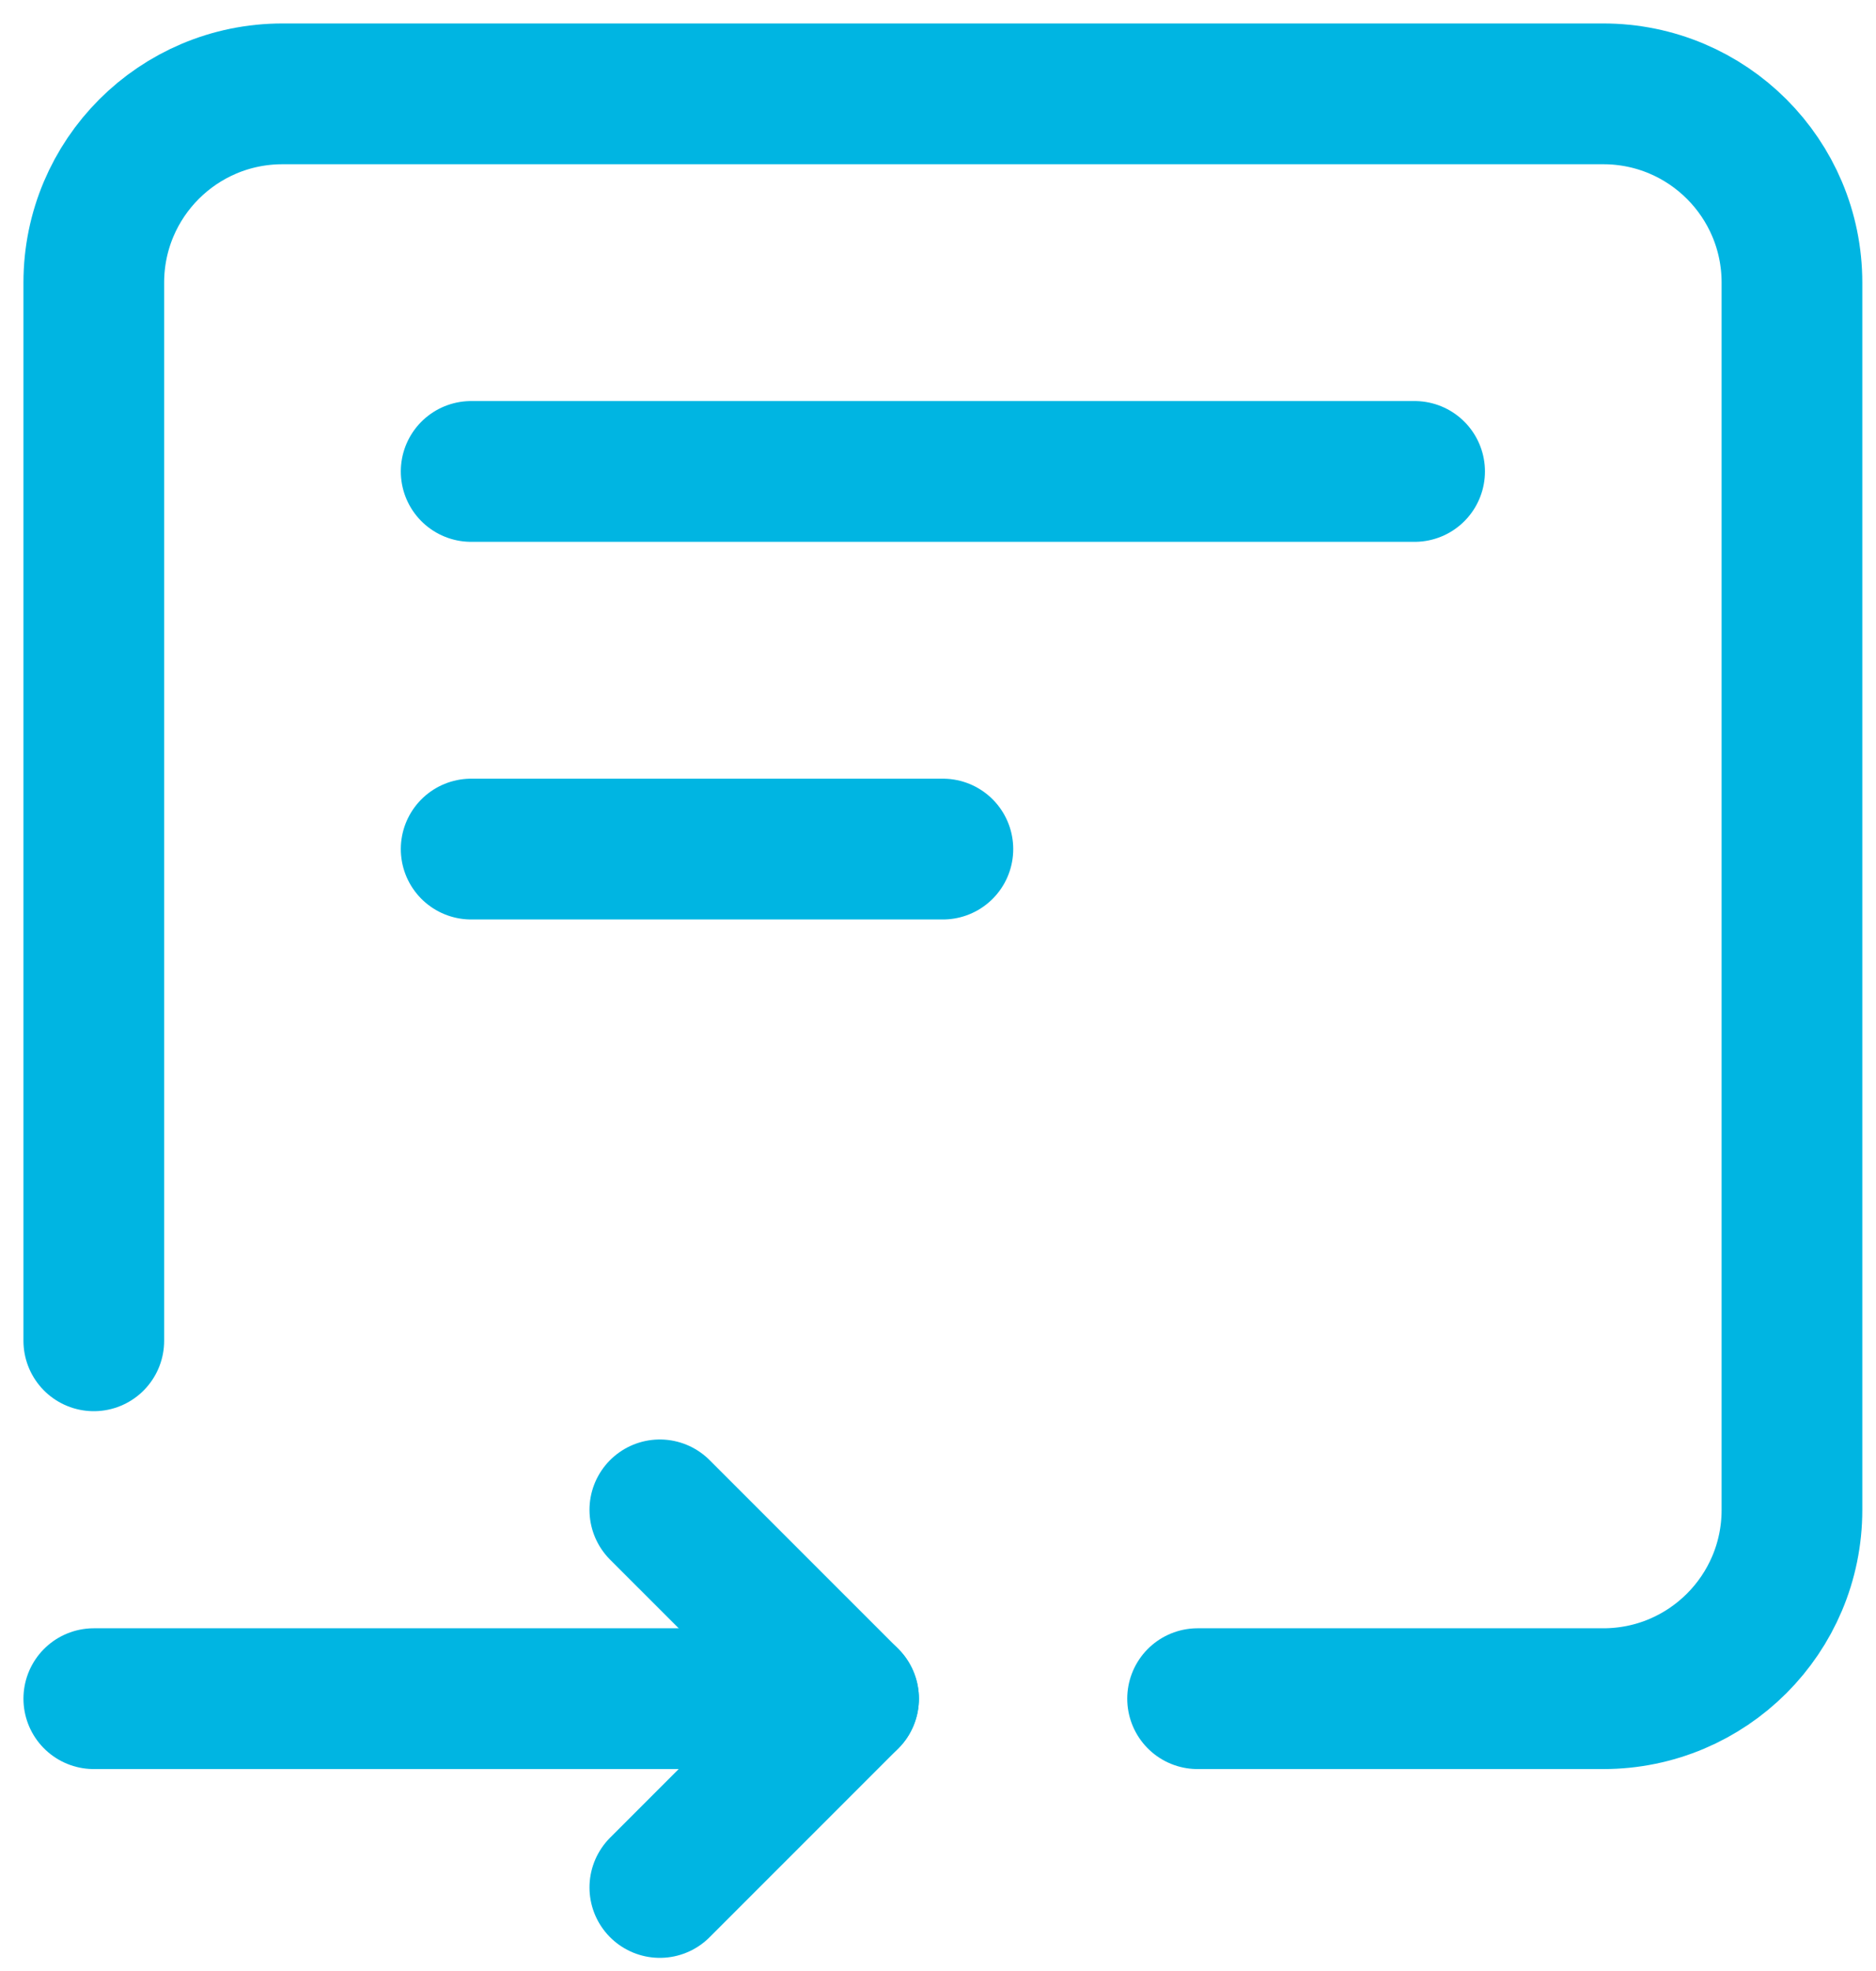
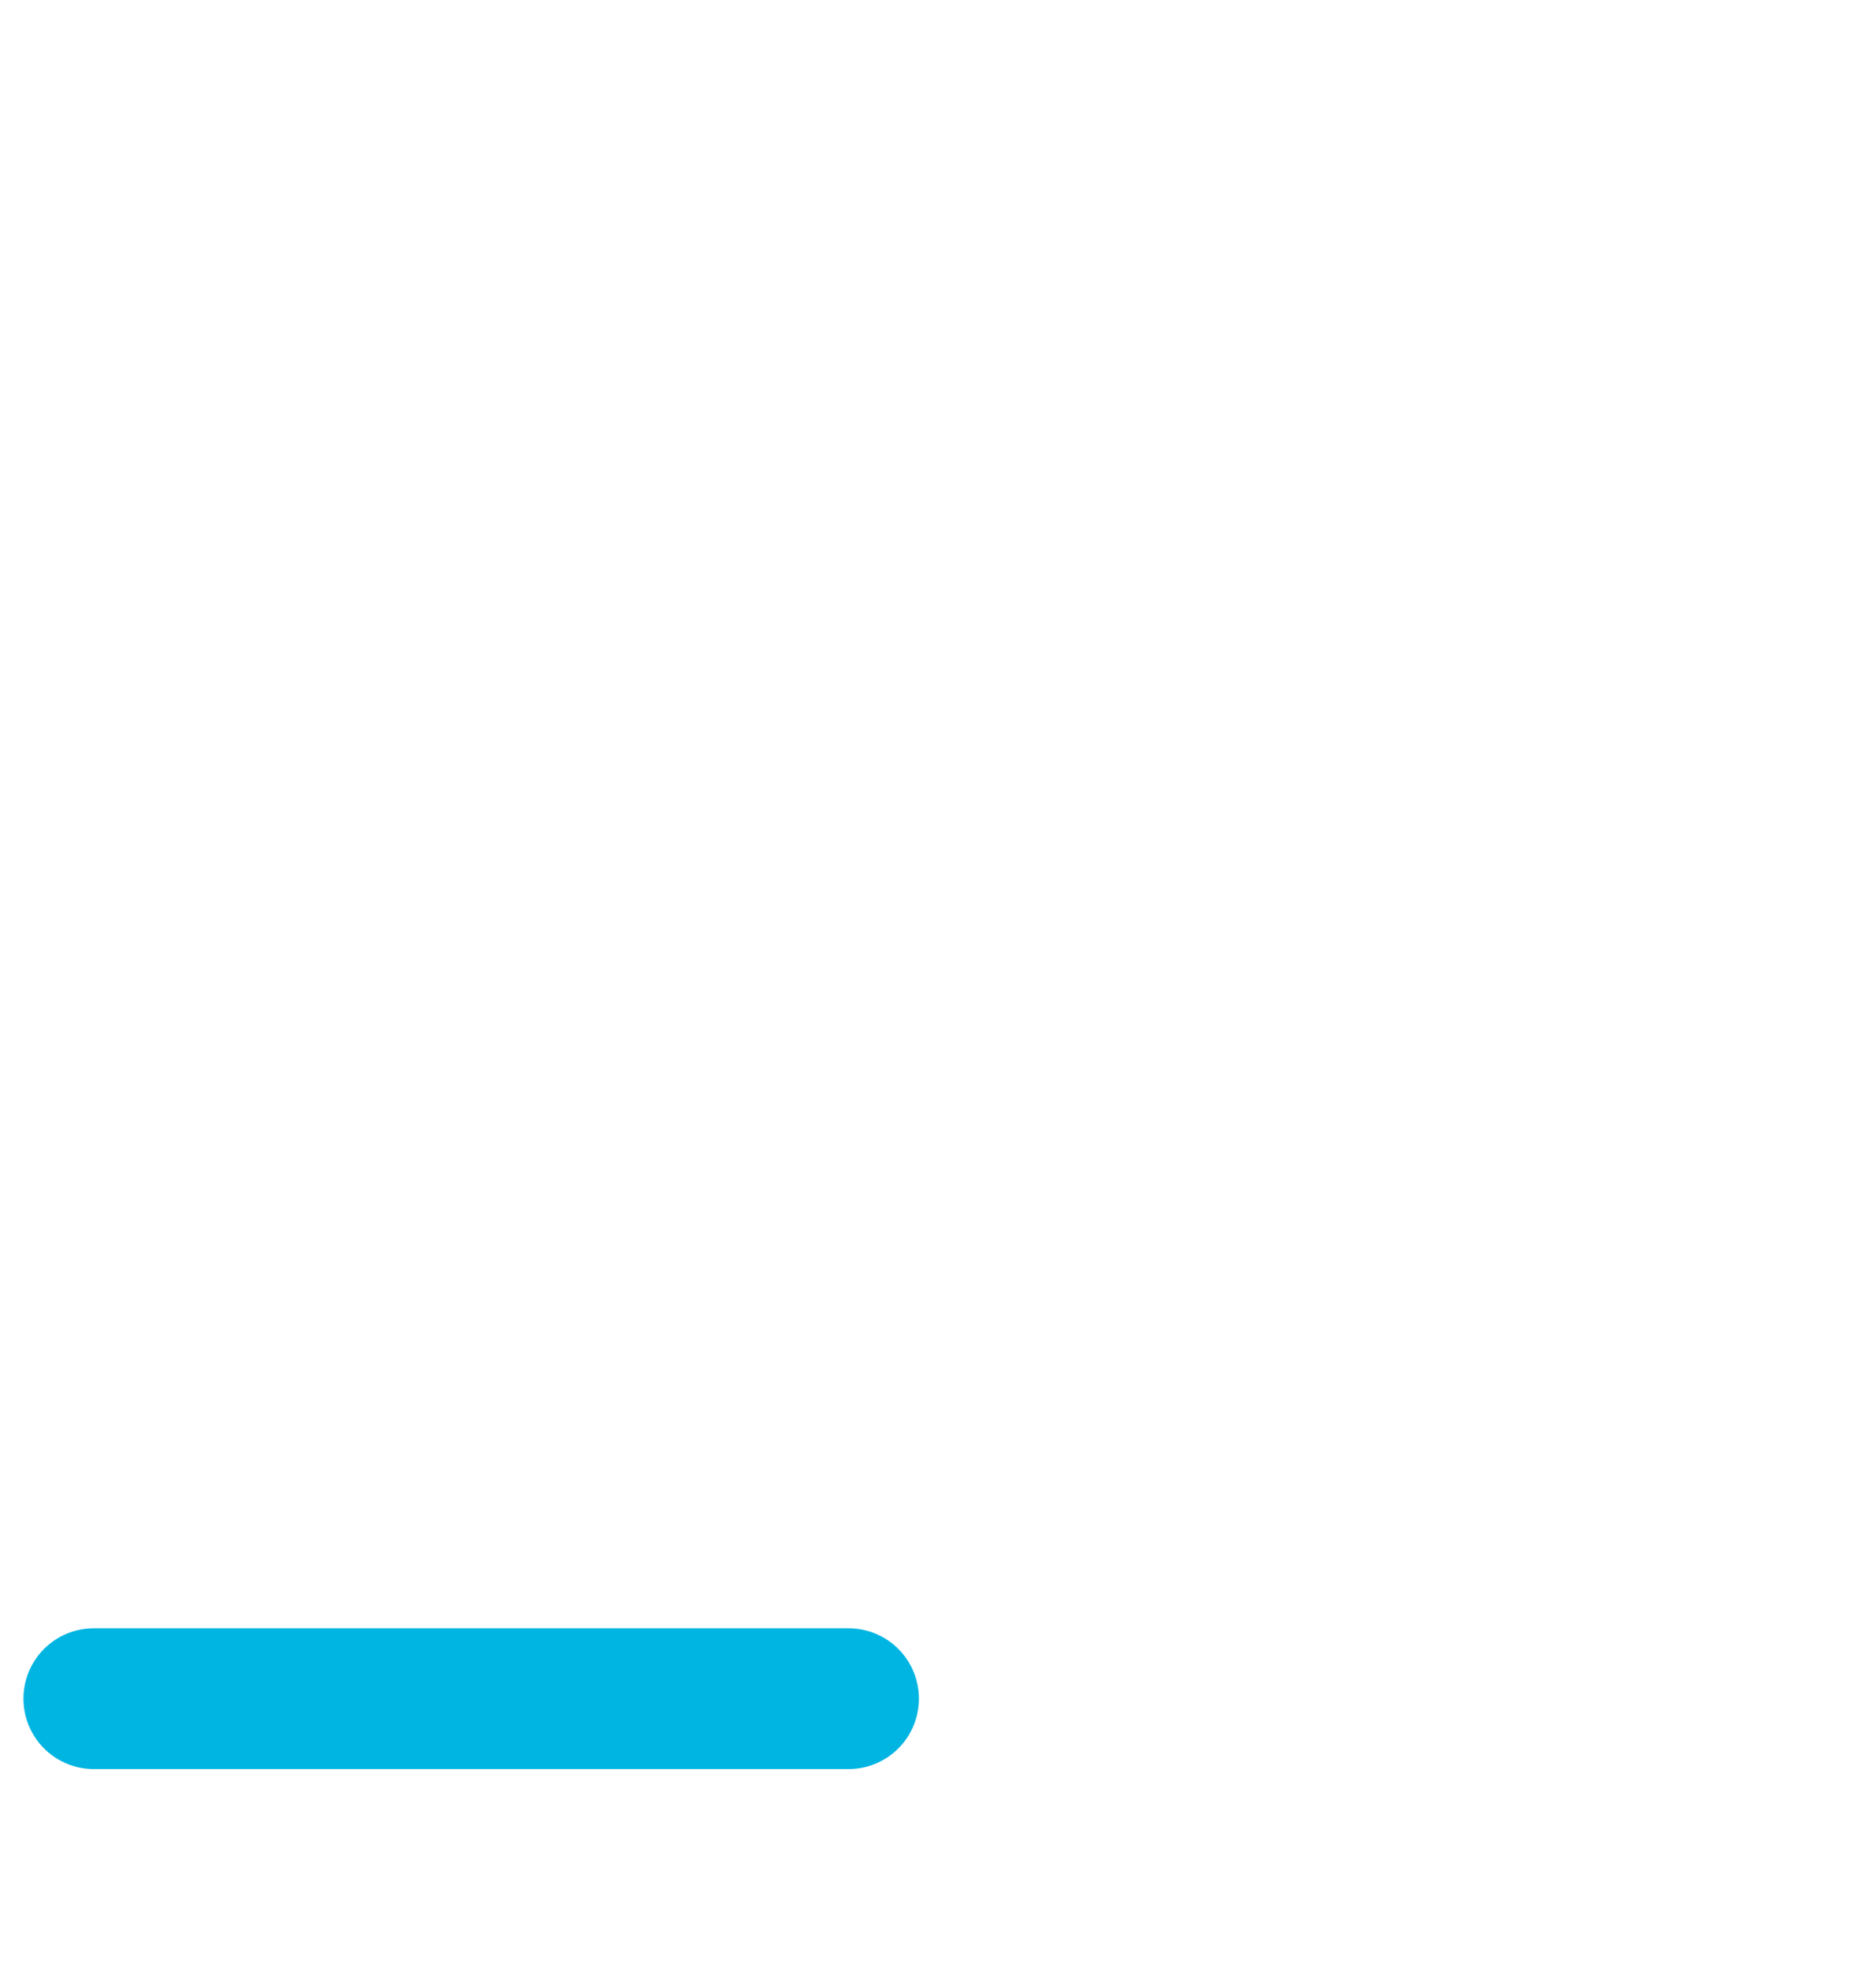
<svg xmlns="http://www.w3.org/2000/svg" width="40" height="42" viewBox="0 0 40 42" fill="none">
  <path d="M18.093 36.197H2" stroke="#00B5E2" stroke-width="3" stroke-linecap="round" stroke-linejoin="round" />
-   <path d="M10.046 18.093H20.104" stroke="#00B5E2" stroke-width="3" stroke-linecap="round" stroke-linejoin="round" />
-   <path d="M25.535 36.197H34.185C36.408 36.197 38.208 34.396 38.208 32.174V6.023C38.208 3.8 36.408 2 34.185 2H6.023C3.8 2 2 3.8 2 6.023V28.571" stroke="#00B5E2" stroke-width="3" stroke-linecap="round" stroke-linejoin="round" />
-   <path d="M10.046 10.046H30.162" stroke="#00B5E2" stroke-width="3" stroke-linecap="round" stroke-linejoin="round" />
-   <path d="M14.069 32.174L18.093 36.197L14.069 40.22" stroke="#00B5E2" stroke-width="3" stroke-linecap="round" stroke-linejoin="round" />
</svg>